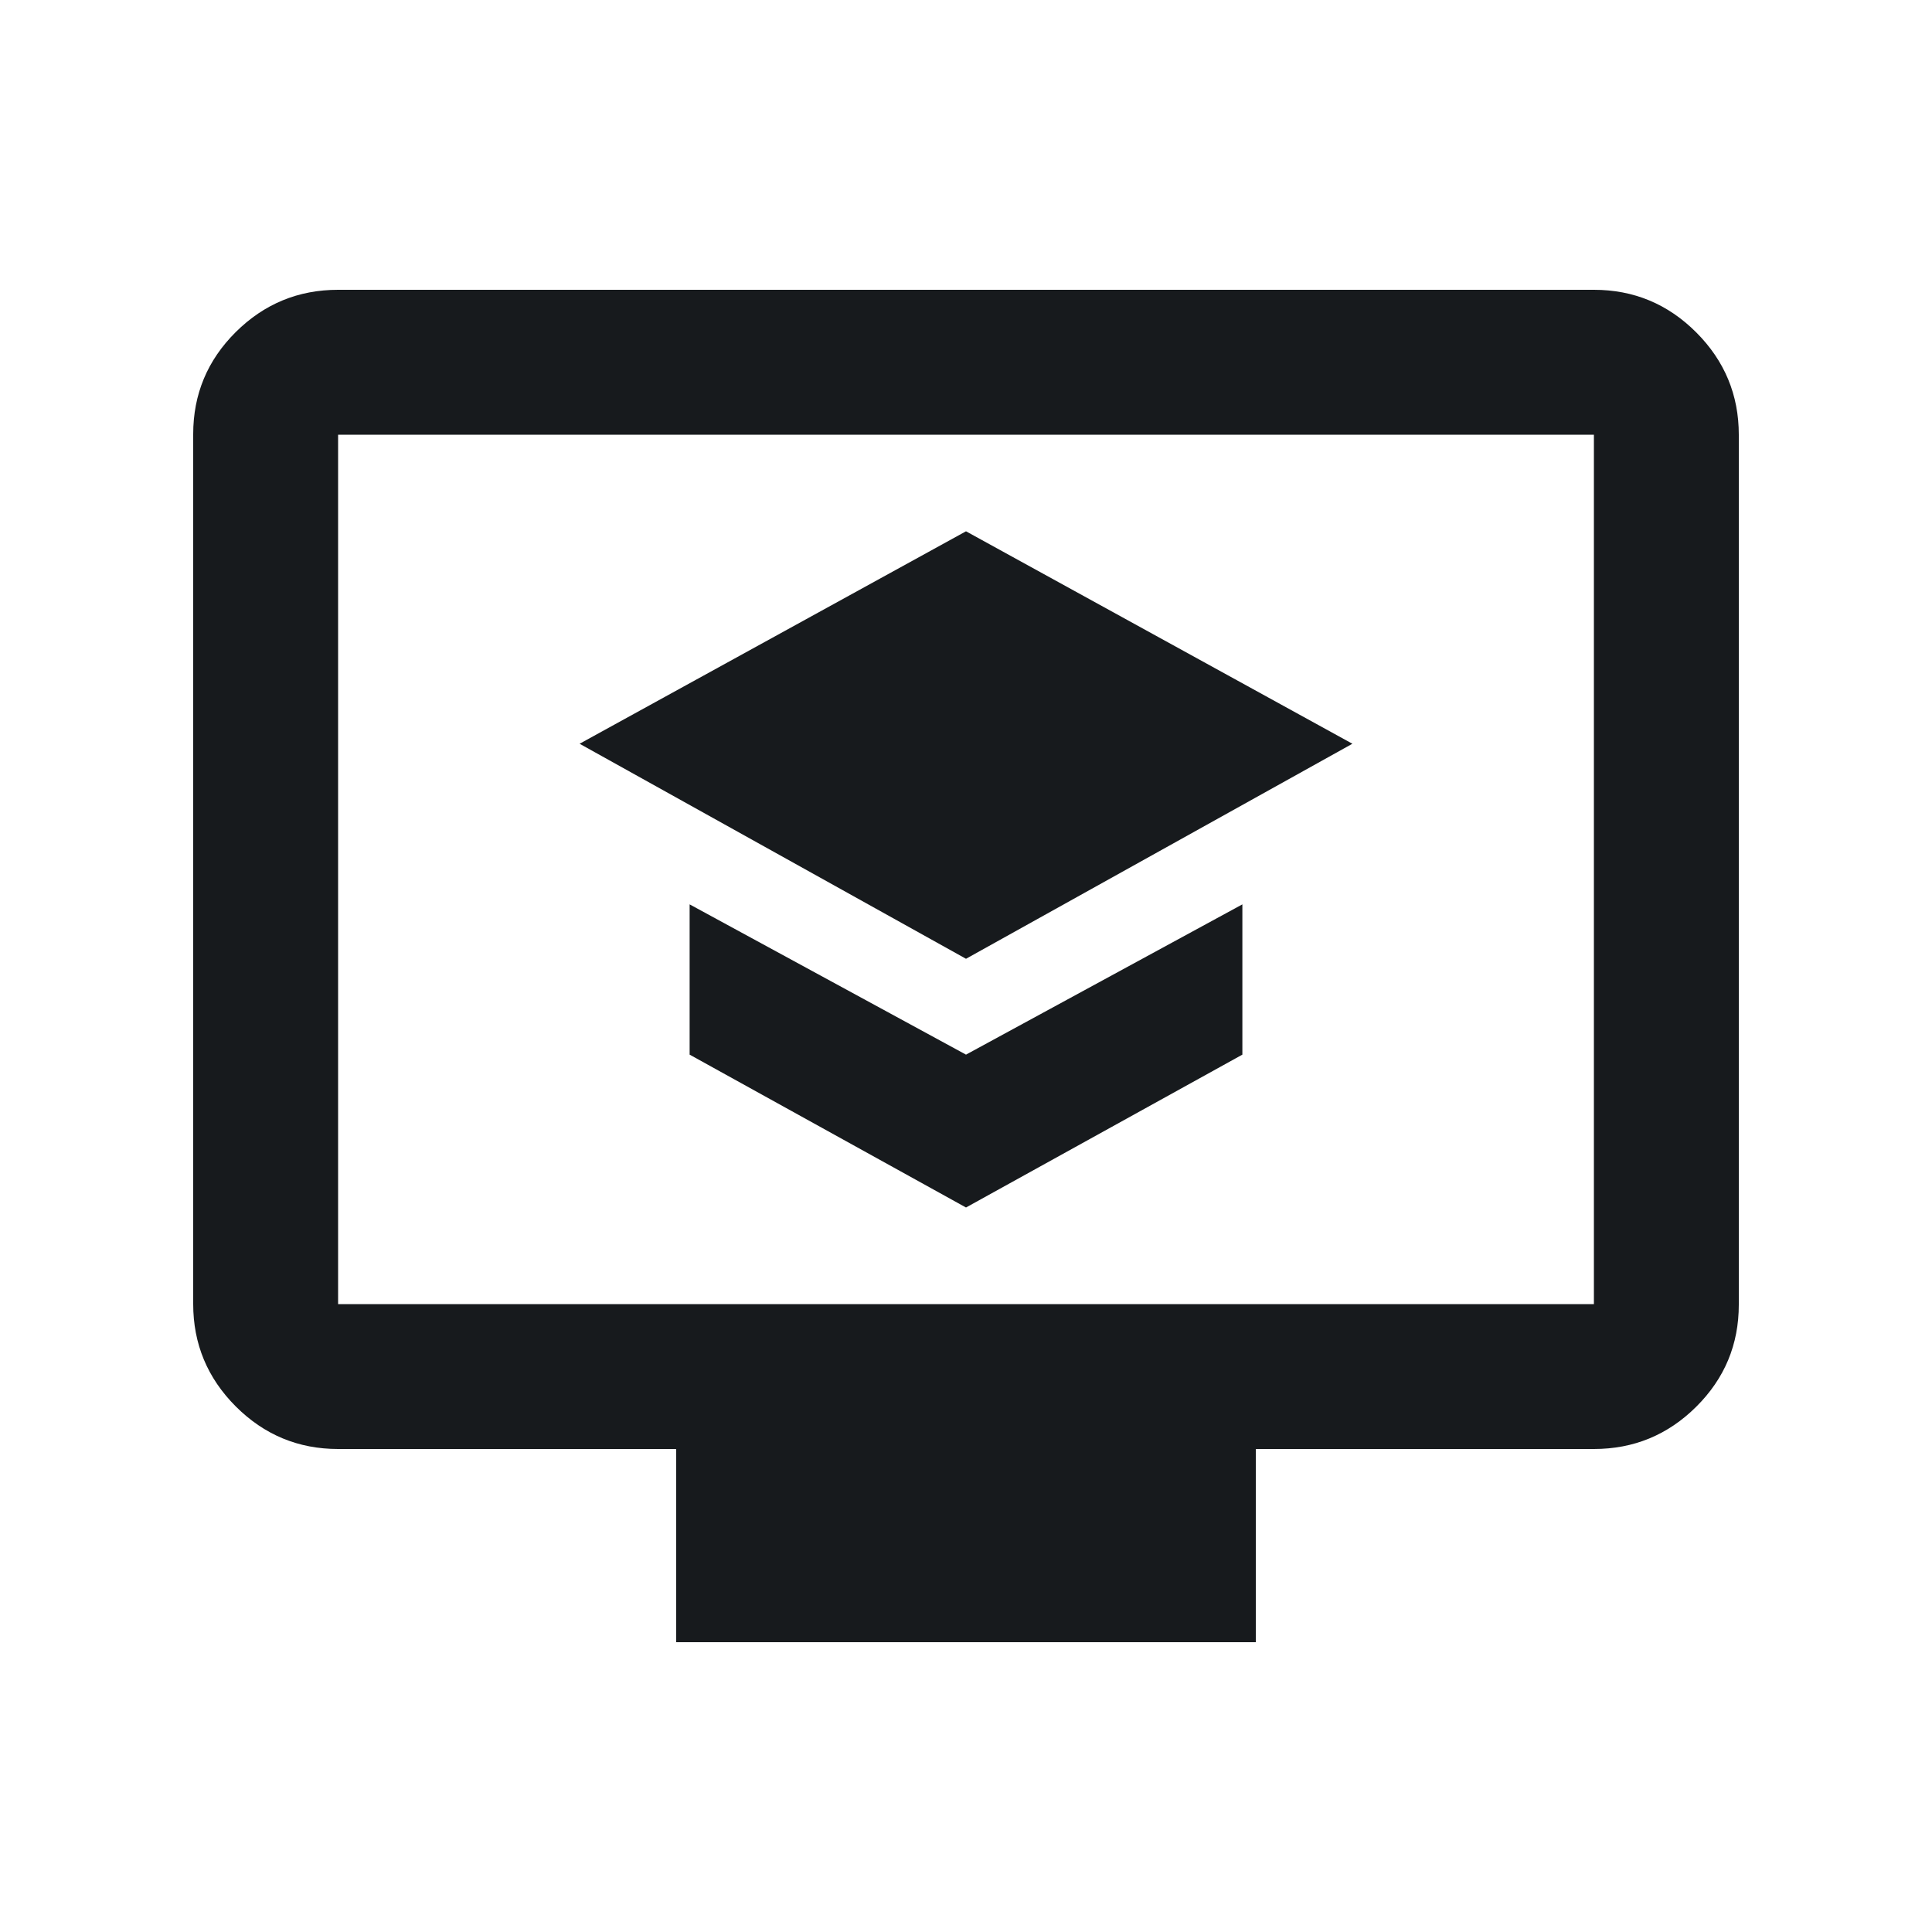
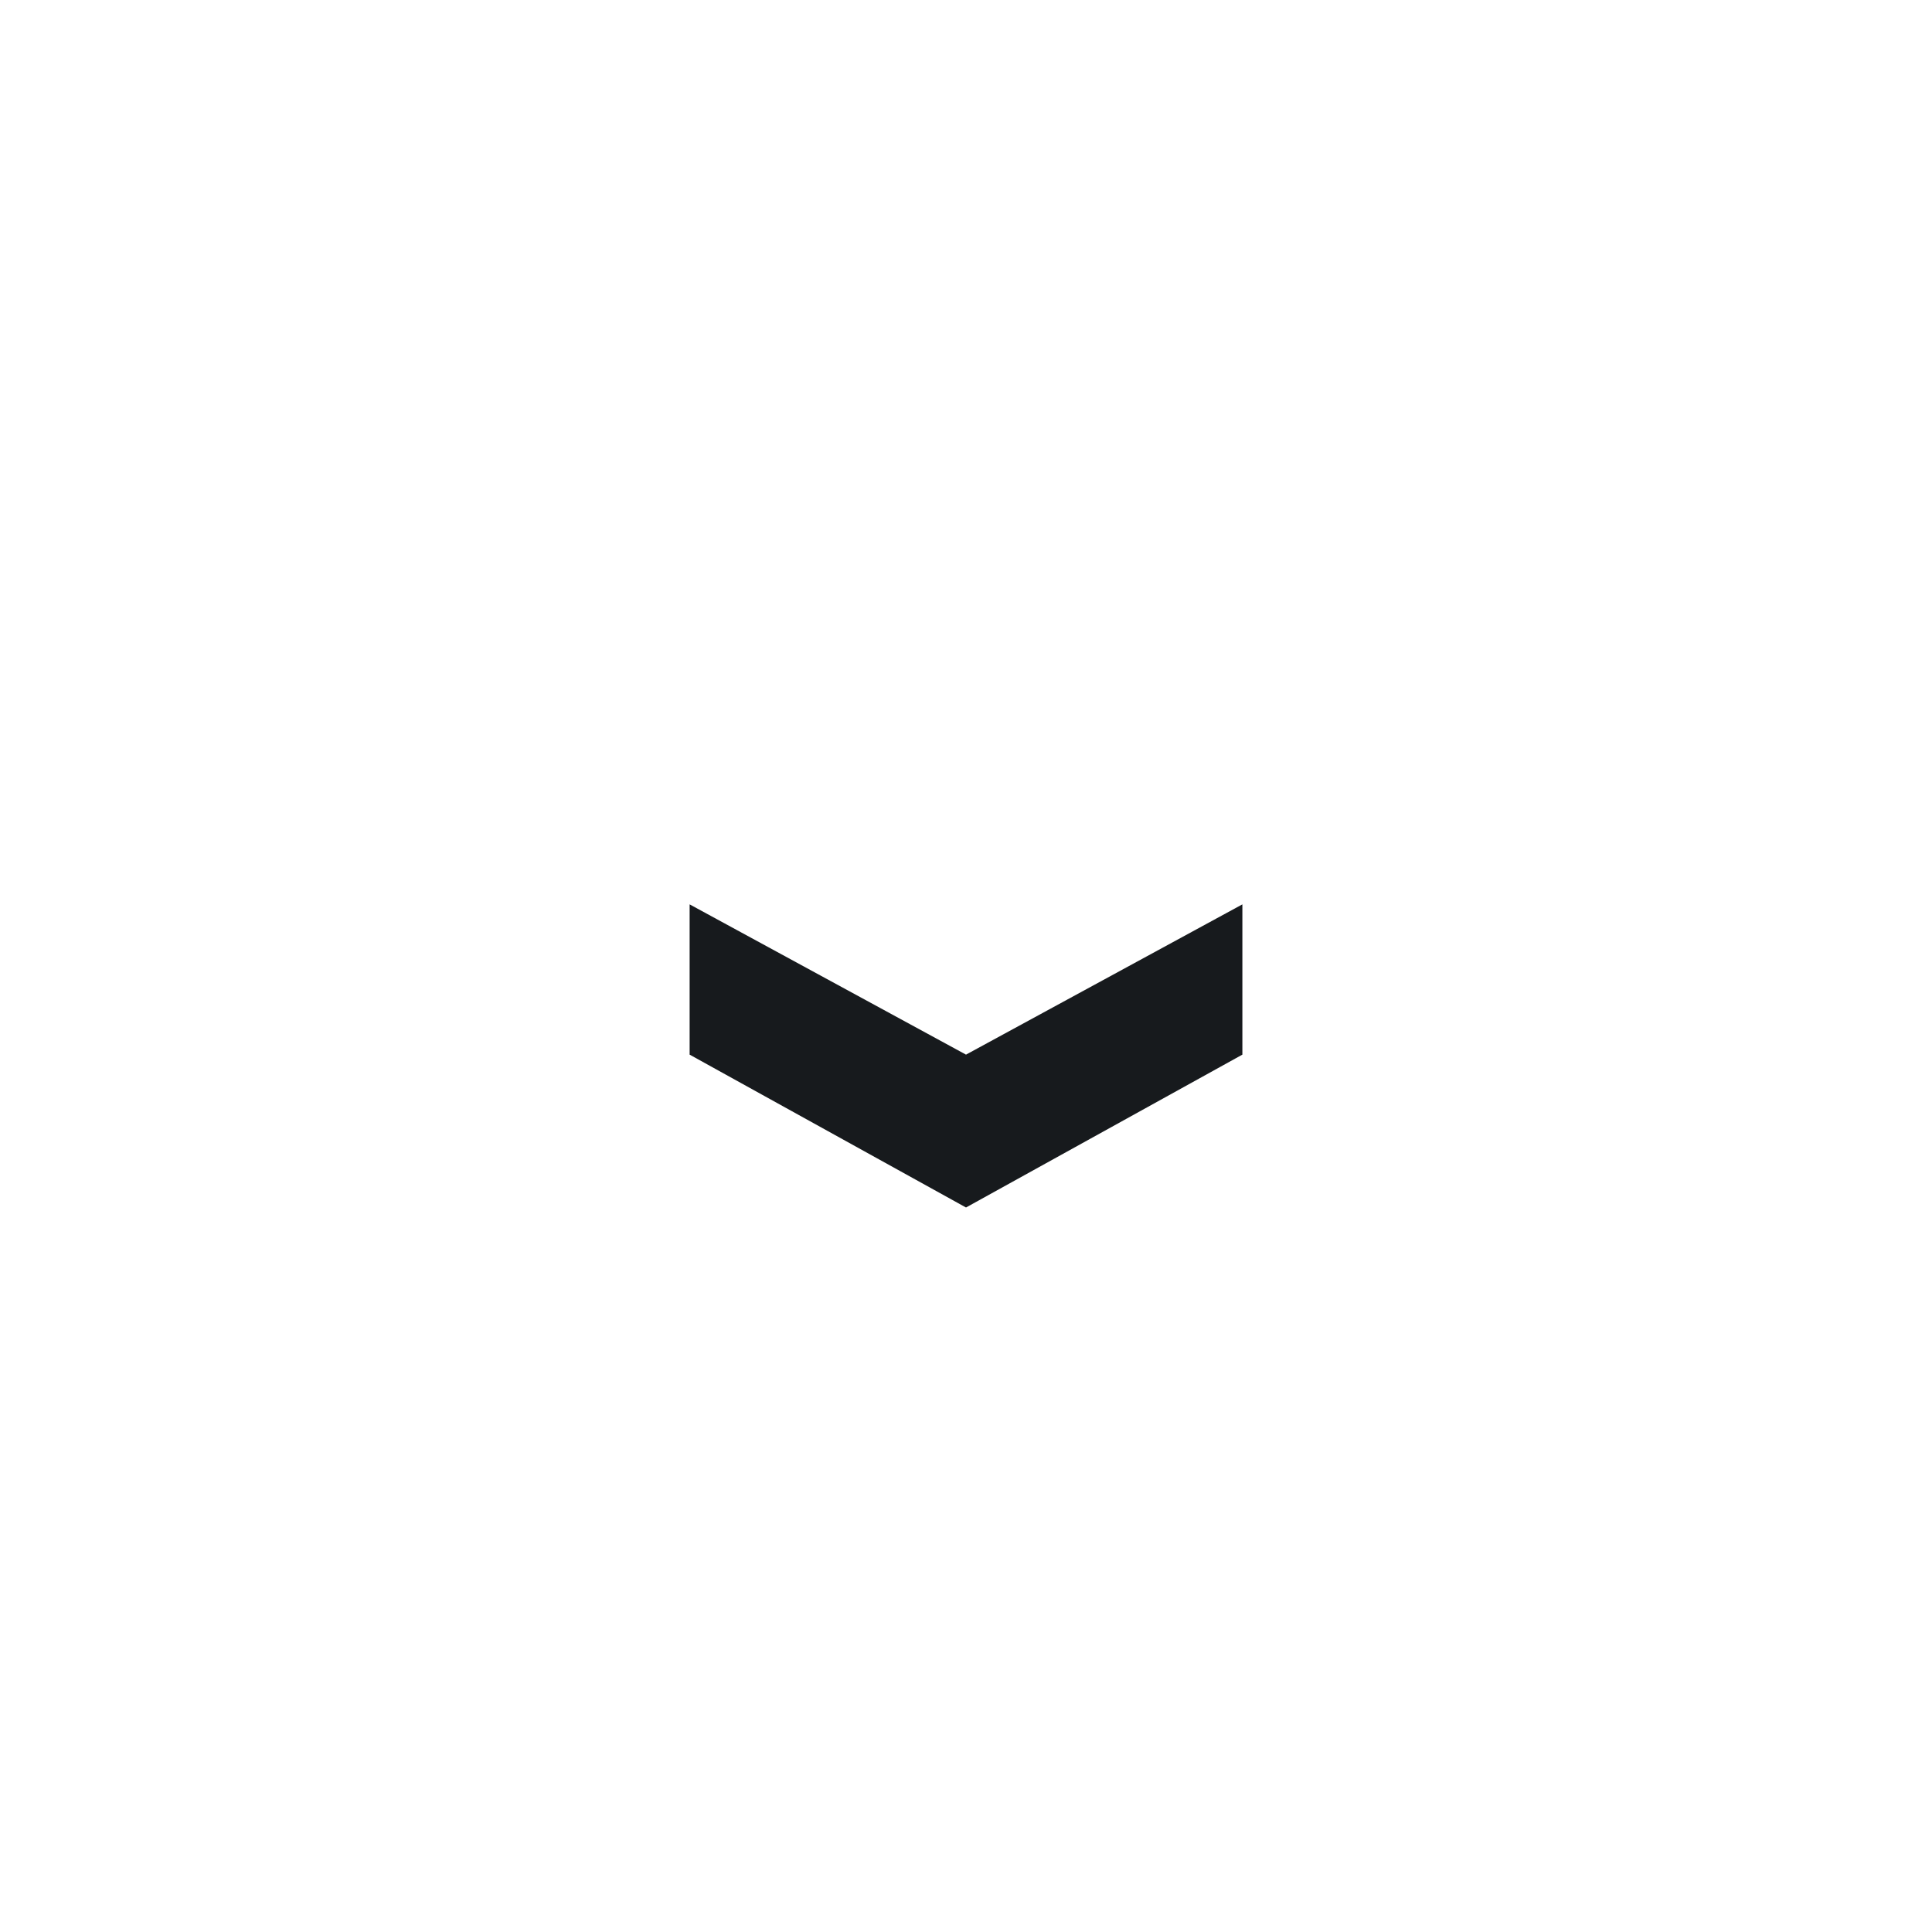
<svg xmlns="http://www.w3.org/2000/svg" width="80" height="80" viewBox="0 0 80 80" fill="none">
-   <path d="M28 68V60H14C12.35 60 10.938 59.412 9.762 58.237C8.588 57.061 8 55.648 8 53.997V17.977C8 16.326 8.588 14.917 9.762 13.75C10.938 12.583 12.35 12 14 12H66C67.65 12 69.062 12.588 70.237 13.763C71.412 14.939 72 16.352 72 18.003V54.023C72 55.674 71.412 57.083 70.237 58.25C69.062 59.417 67.65 60 66 60H52V68H28ZM14 54H66V18H14V54Z" fill="#171A1D" />
-   <path d="M56 30.797L40 39.701L24 30.797L40 22L56 30.797Z" fill="#171A1D" />
  <path d="M51.444 43.67L40 50L28.556 43.67V37.448L40 43.67L51.444 37.448V43.67Z" fill="#171A1D" />
</svg>